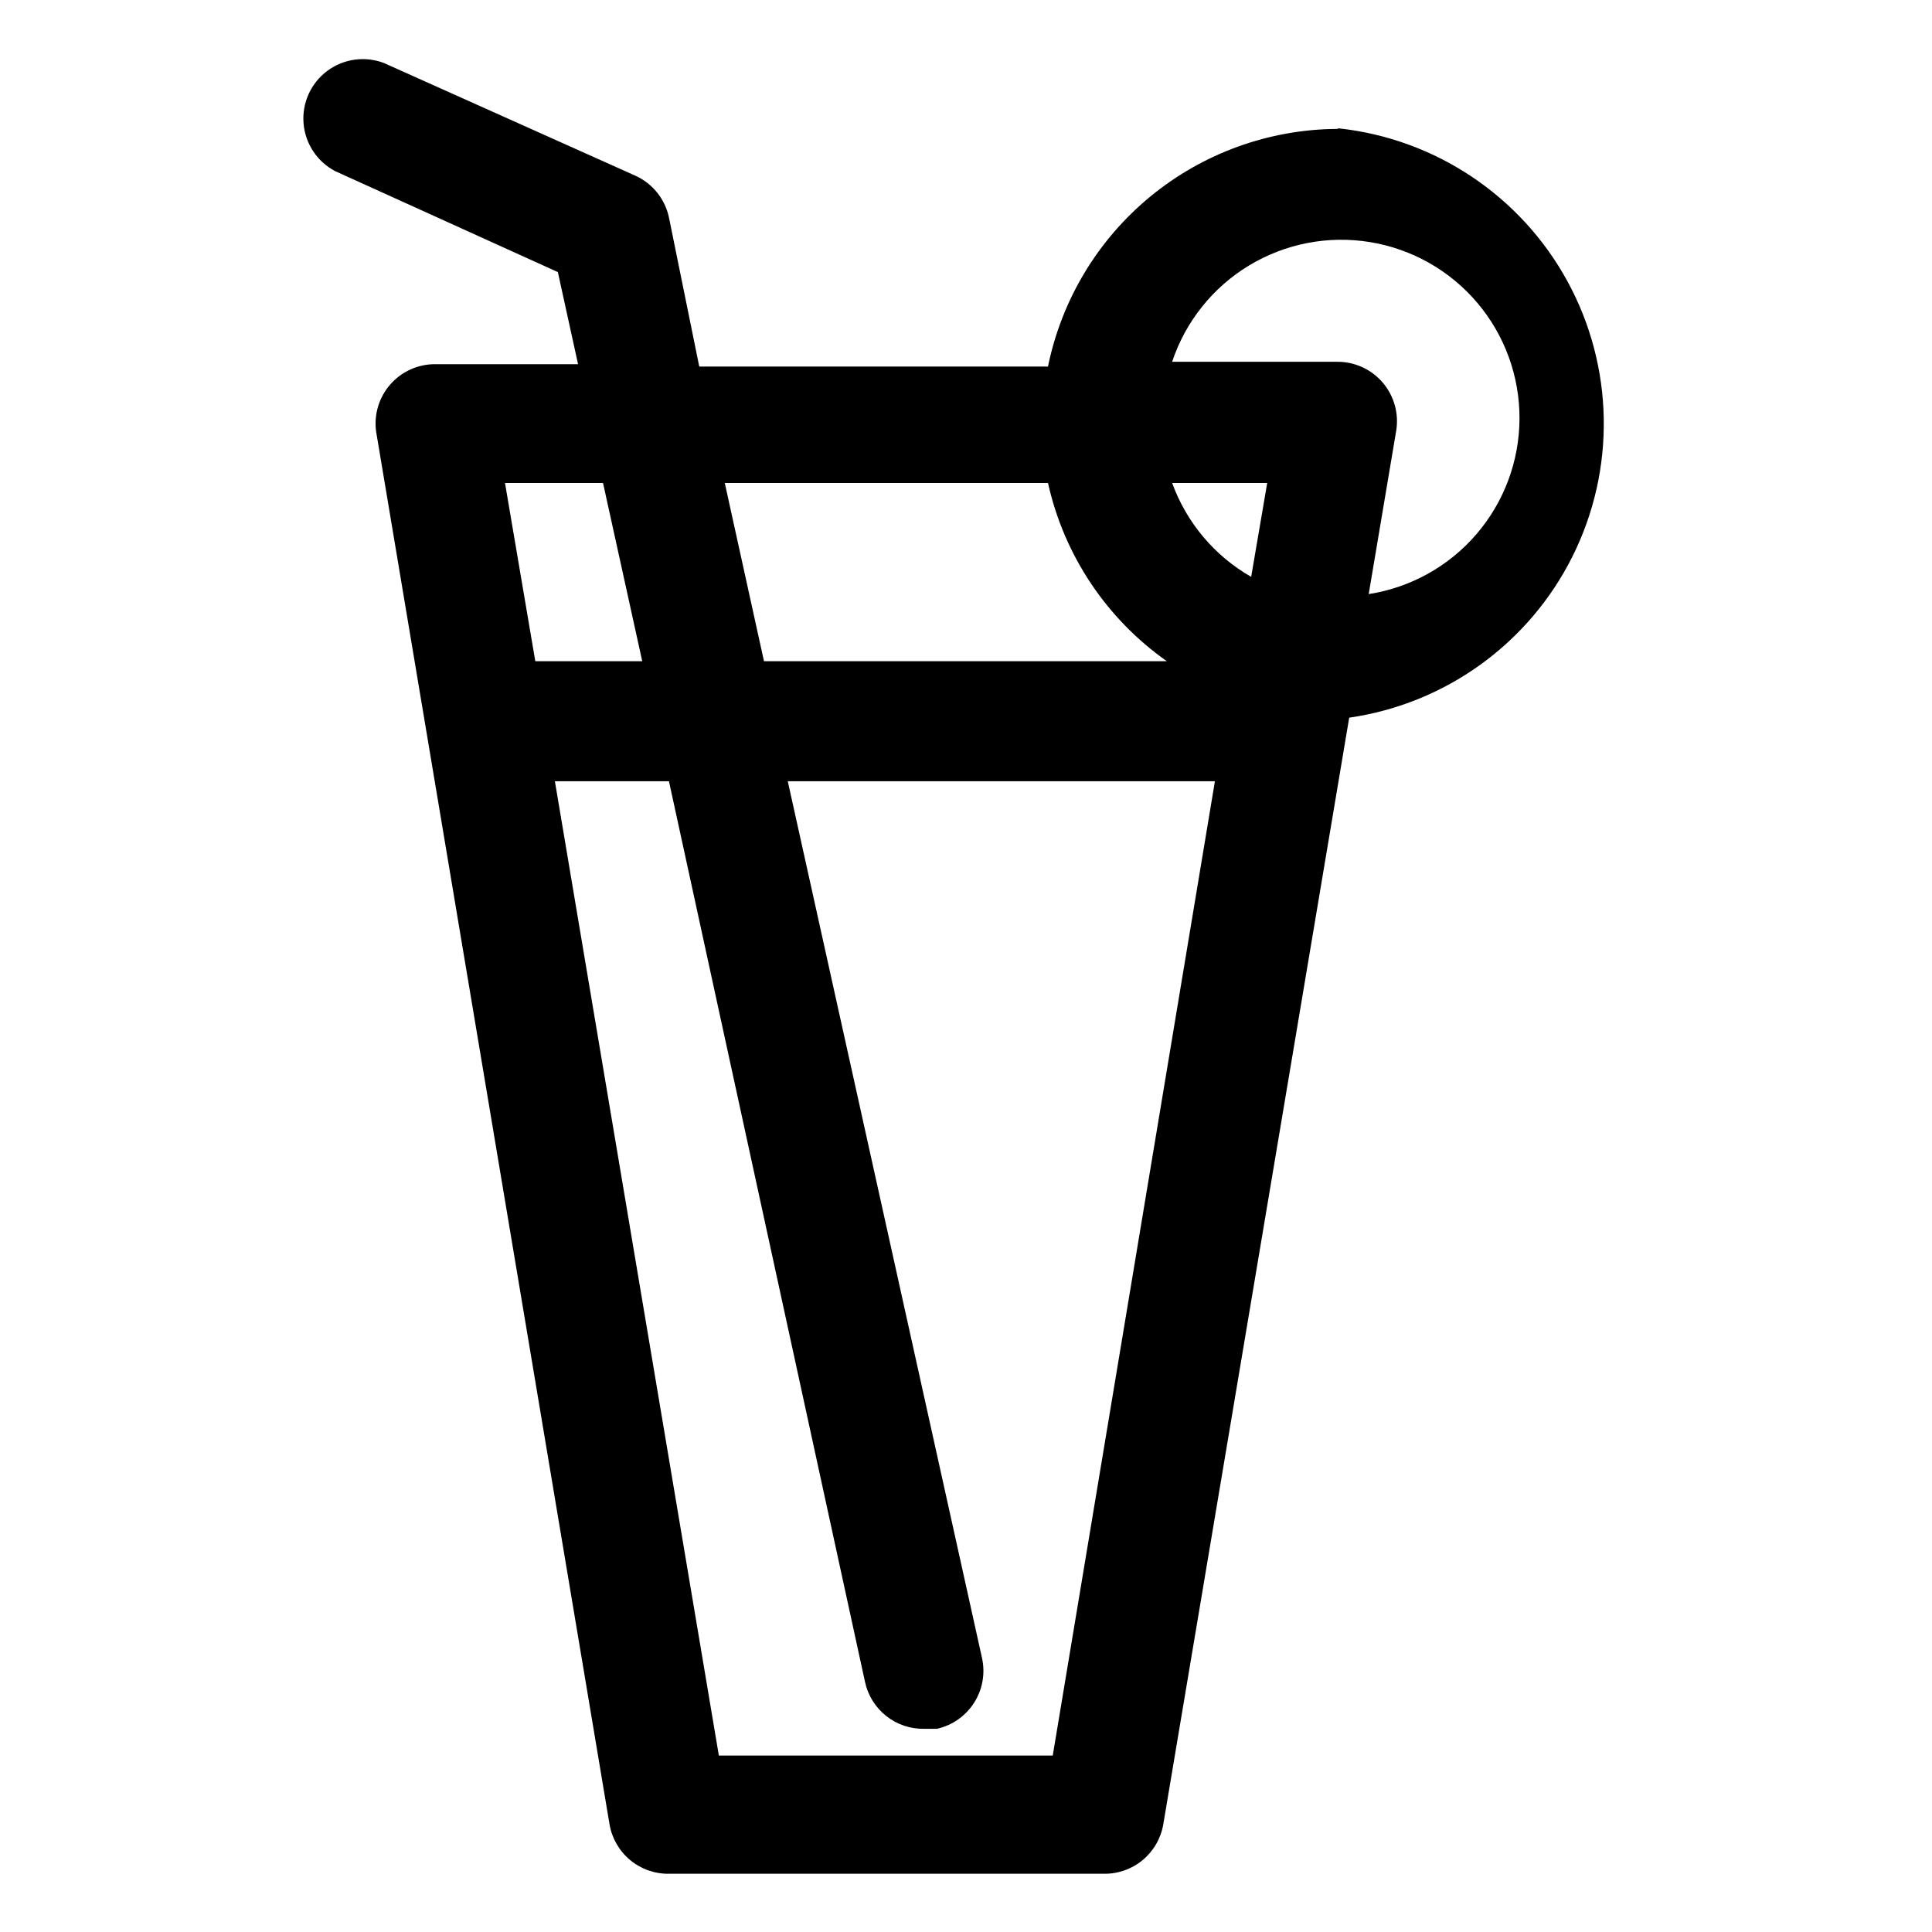
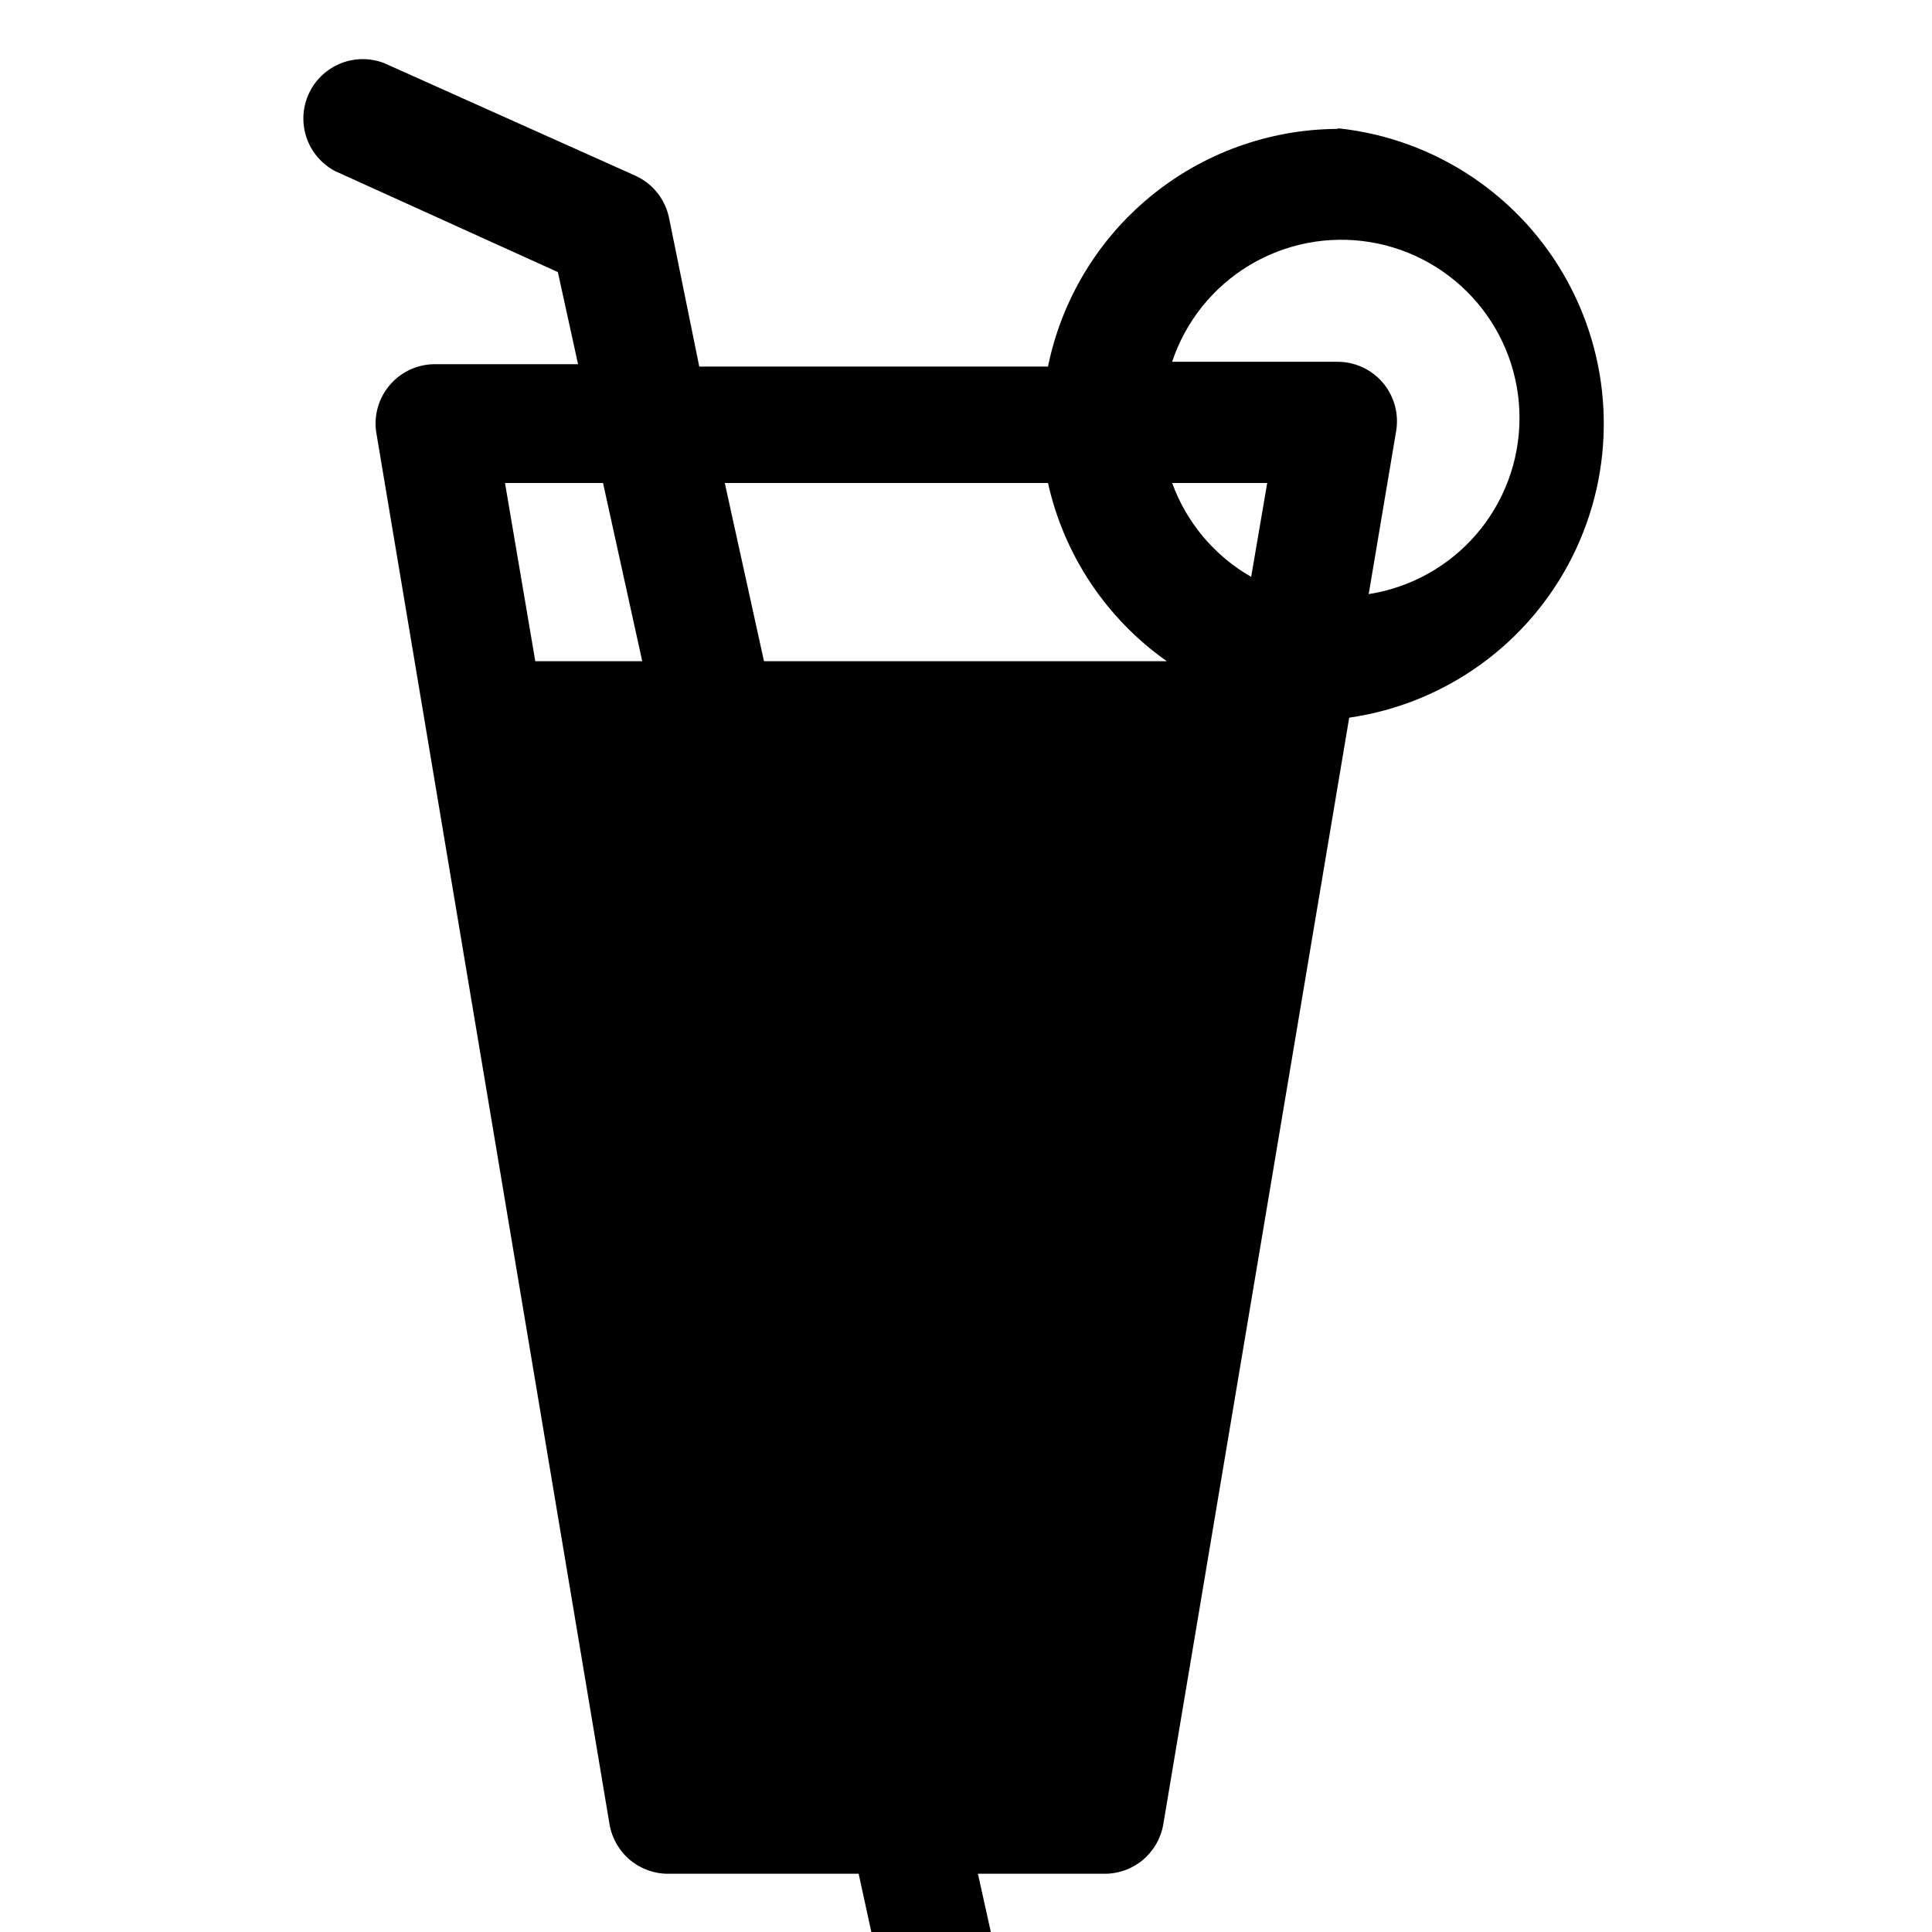
<svg xmlns="http://www.w3.org/2000/svg" fill="#000000" width="800px" height="800px" version="1.1" viewBox="144 144 512 512">
-   <path d="m498.4 178.16c-18.066 0.105-35.547 6.422-49.508 17.887-13.961 11.469-23.551 27.391-27.164 45.09h-92.418l-8.031-39.516c-1.035-4.859-4.301-8.945-8.816-11.023l-66.754-29.914c-5.047-1.906-10.715-1.098-15.027 2.141-4.312 3.242-6.668 8.465-6.238 13.84 0.43 5.379 3.582 10.16 8.355 12.676l59.039 26.766 5.352 24.402h-37.941c-4.527 0.008-8.832 1.961-11.816 5.367-2.984 3.406-4.359 7.934-3.769 12.422l61.875 369.2c0.637 3.695 2.574 7.043 5.461 9.441 2.883 2.394 6.531 3.68 10.281 3.625h115.25c3.754 0.055 7.398-1.23 10.285-3.625 2.887-2.398 4.824-5.746 5.461-9.441l49.277-293.31c25.523-3.684 47.625-19.637 59.156-42.703 11.535-23.066 11.039-50.316-1.324-72.949-12.363-22.629-35.023-37.77-60.664-40.527zm-22.828 118.71c-9.703-5.551-17.125-14.367-20.941-24.875h25.191zm-53.844-24.875c4.254 19.113 15.48 35.953 31.488 47.23h-106.75l-10.391-47.23zm-117.92 0 10.391 47.23h-28.34l-8.031-47.23zm119.18 337.24h-88.484l-43.453-258.2h30.227l51.957 238.68c0.766 3.582 2.758 6.781 5.633 9.051s6.449 3.469 10.109 3.387h3.309c4.066-0.902 7.609-3.383 9.852-6.894 2.246-3.512 3.004-7.769 2.113-11.84l-51.484-232.38h113.2zm83.602-307.01 7.394-43.93c0.797-4.613-0.504-9.344-3.547-12.906-3.043-3.559-7.512-5.582-12.195-5.512h-43.613c3.543-10.66 10.77-19.711 20.383-25.523s20.984-8.012 32.07-6.195c11.086 1.812 21.16 7.519 28.422 16.094 7.258 8.574 11.223 19.453 11.18 30.688-0.039 11.234-4.082 22.086-11.402 30.605-7.32 8.523-17.438 14.156-28.539 15.891z" />
+   <path d="m498.4 178.16c-18.066 0.105-35.547 6.422-49.508 17.887-13.961 11.469-23.551 27.391-27.164 45.09h-92.418l-8.031-39.516c-1.035-4.859-4.301-8.945-8.816-11.023l-66.754-29.914c-5.047-1.906-10.715-1.098-15.027 2.141-4.312 3.242-6.668 8.465-6.238 13.84 0.43 5.379 3.582 10.16 8.355 12.676l59.039 26.766 5.352 24.402h-37.941c-4.527 0.008-8.832 1.961-11.816 5.367-2.984 3.406-4.359 7.934-3.769 12.422l61.875 369.2c0.637 3.695 2.574 7.043 5.461 9.441 2.883 2.394 6.531 3.68 10.281 3.625h115.25c3.754 0.055 7.398-1.23 10.285-3.625 2.887-2.398 4.824-5.746 5.461-9.441l49.277-293.31c25.523-3.684 47.625-19.637 59.156-42.703 11.535-23.066 11.039-50.316-1.324-72.949-12.363-22.629-35.023-37.77-60.664-40.527zm-22.828 118.71c-9.703-5.551-17.125-14.367-20.941-24.875h25.191zm-53.844-24.875c4.254 19.113 15.48 35.953 31.488 47.23h-106.75l-10.391-47.23zm-117.92 0 10.391 47.23h-28.34l-8.031-47.23zm119.18 337.24h-88.484h30.227l51.957 238.68c0.766 3.582 2.758 6.781 5.633 9.051s6.449 3.469 10.109 3.387h3.309c4.066-0.902 7.609-3.383 9.852-6.894 2.246-3.512 3.004-7.769 2.113-11.84l-51.484-232.38h113.2zm83.602-307.01 7.394-43.93c0.797-4.613-0.504-9.344-3.547-12.906-3.043-3.559-7.512-5.582-12.195-5.512h-43.613c3.543-10.66 10.77-19.711 20.383-25.523s20.984-8.012 32.07-6.195c11.086 1.812 21.16 7.519 28.422 16.094 7.258 8.574 11.223 19.453 11.18 30.688-0.039 11.234-4.082 22.086-11.402 30.605-7.32 8.523-17.438 14.156-28.539 15.891z" />
</svg>